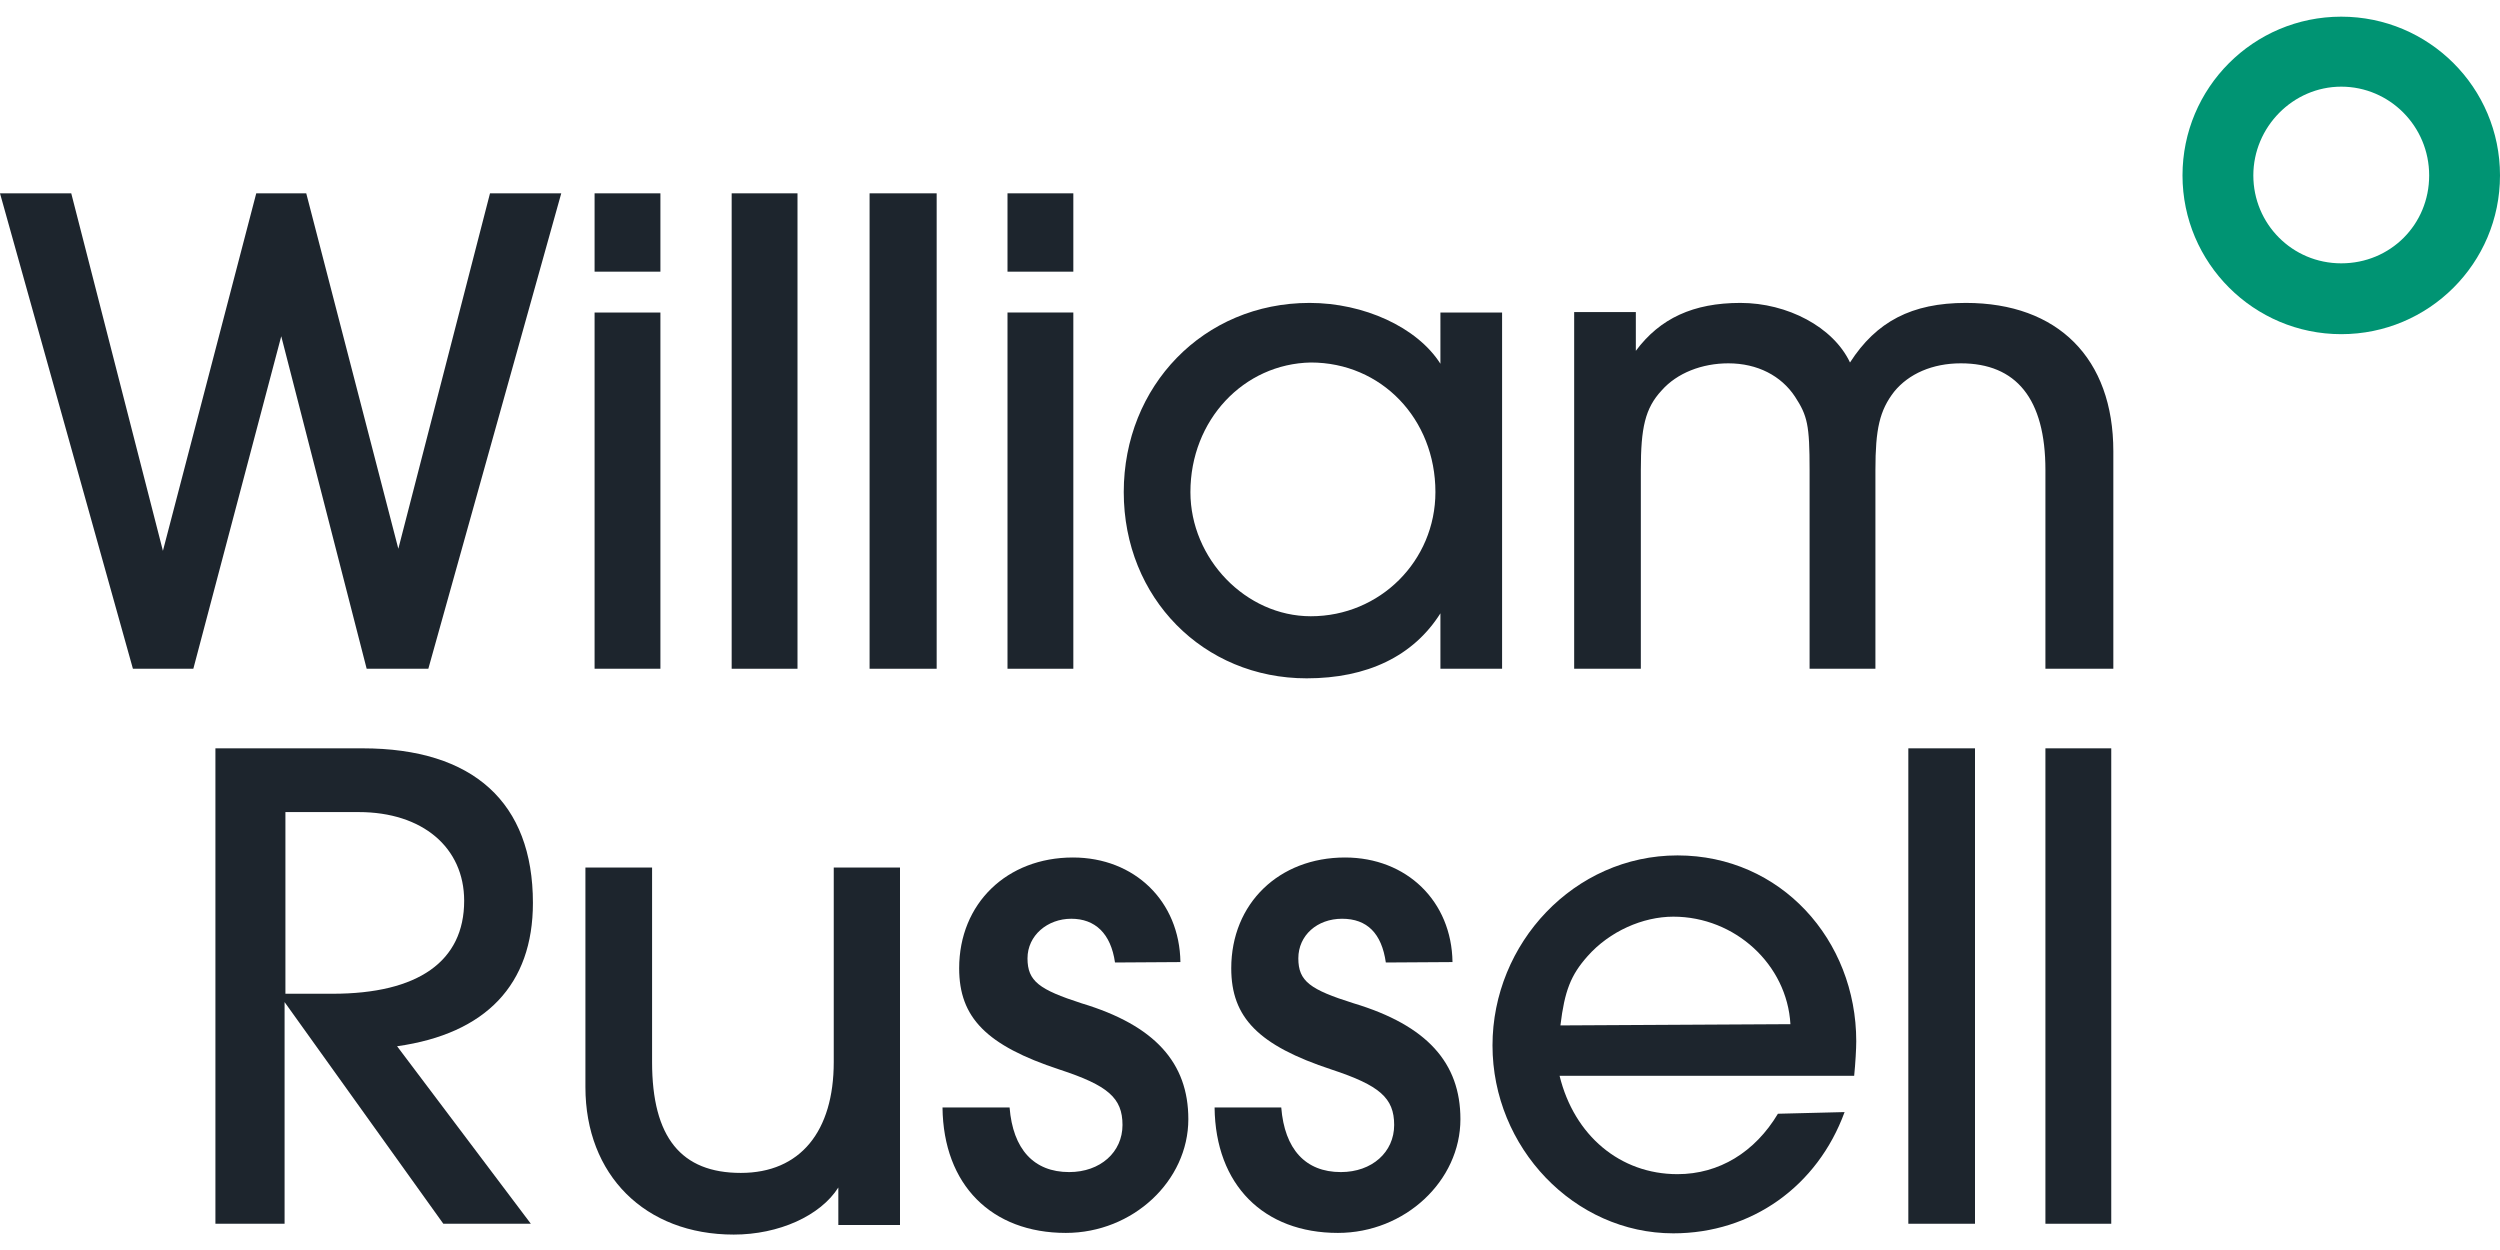
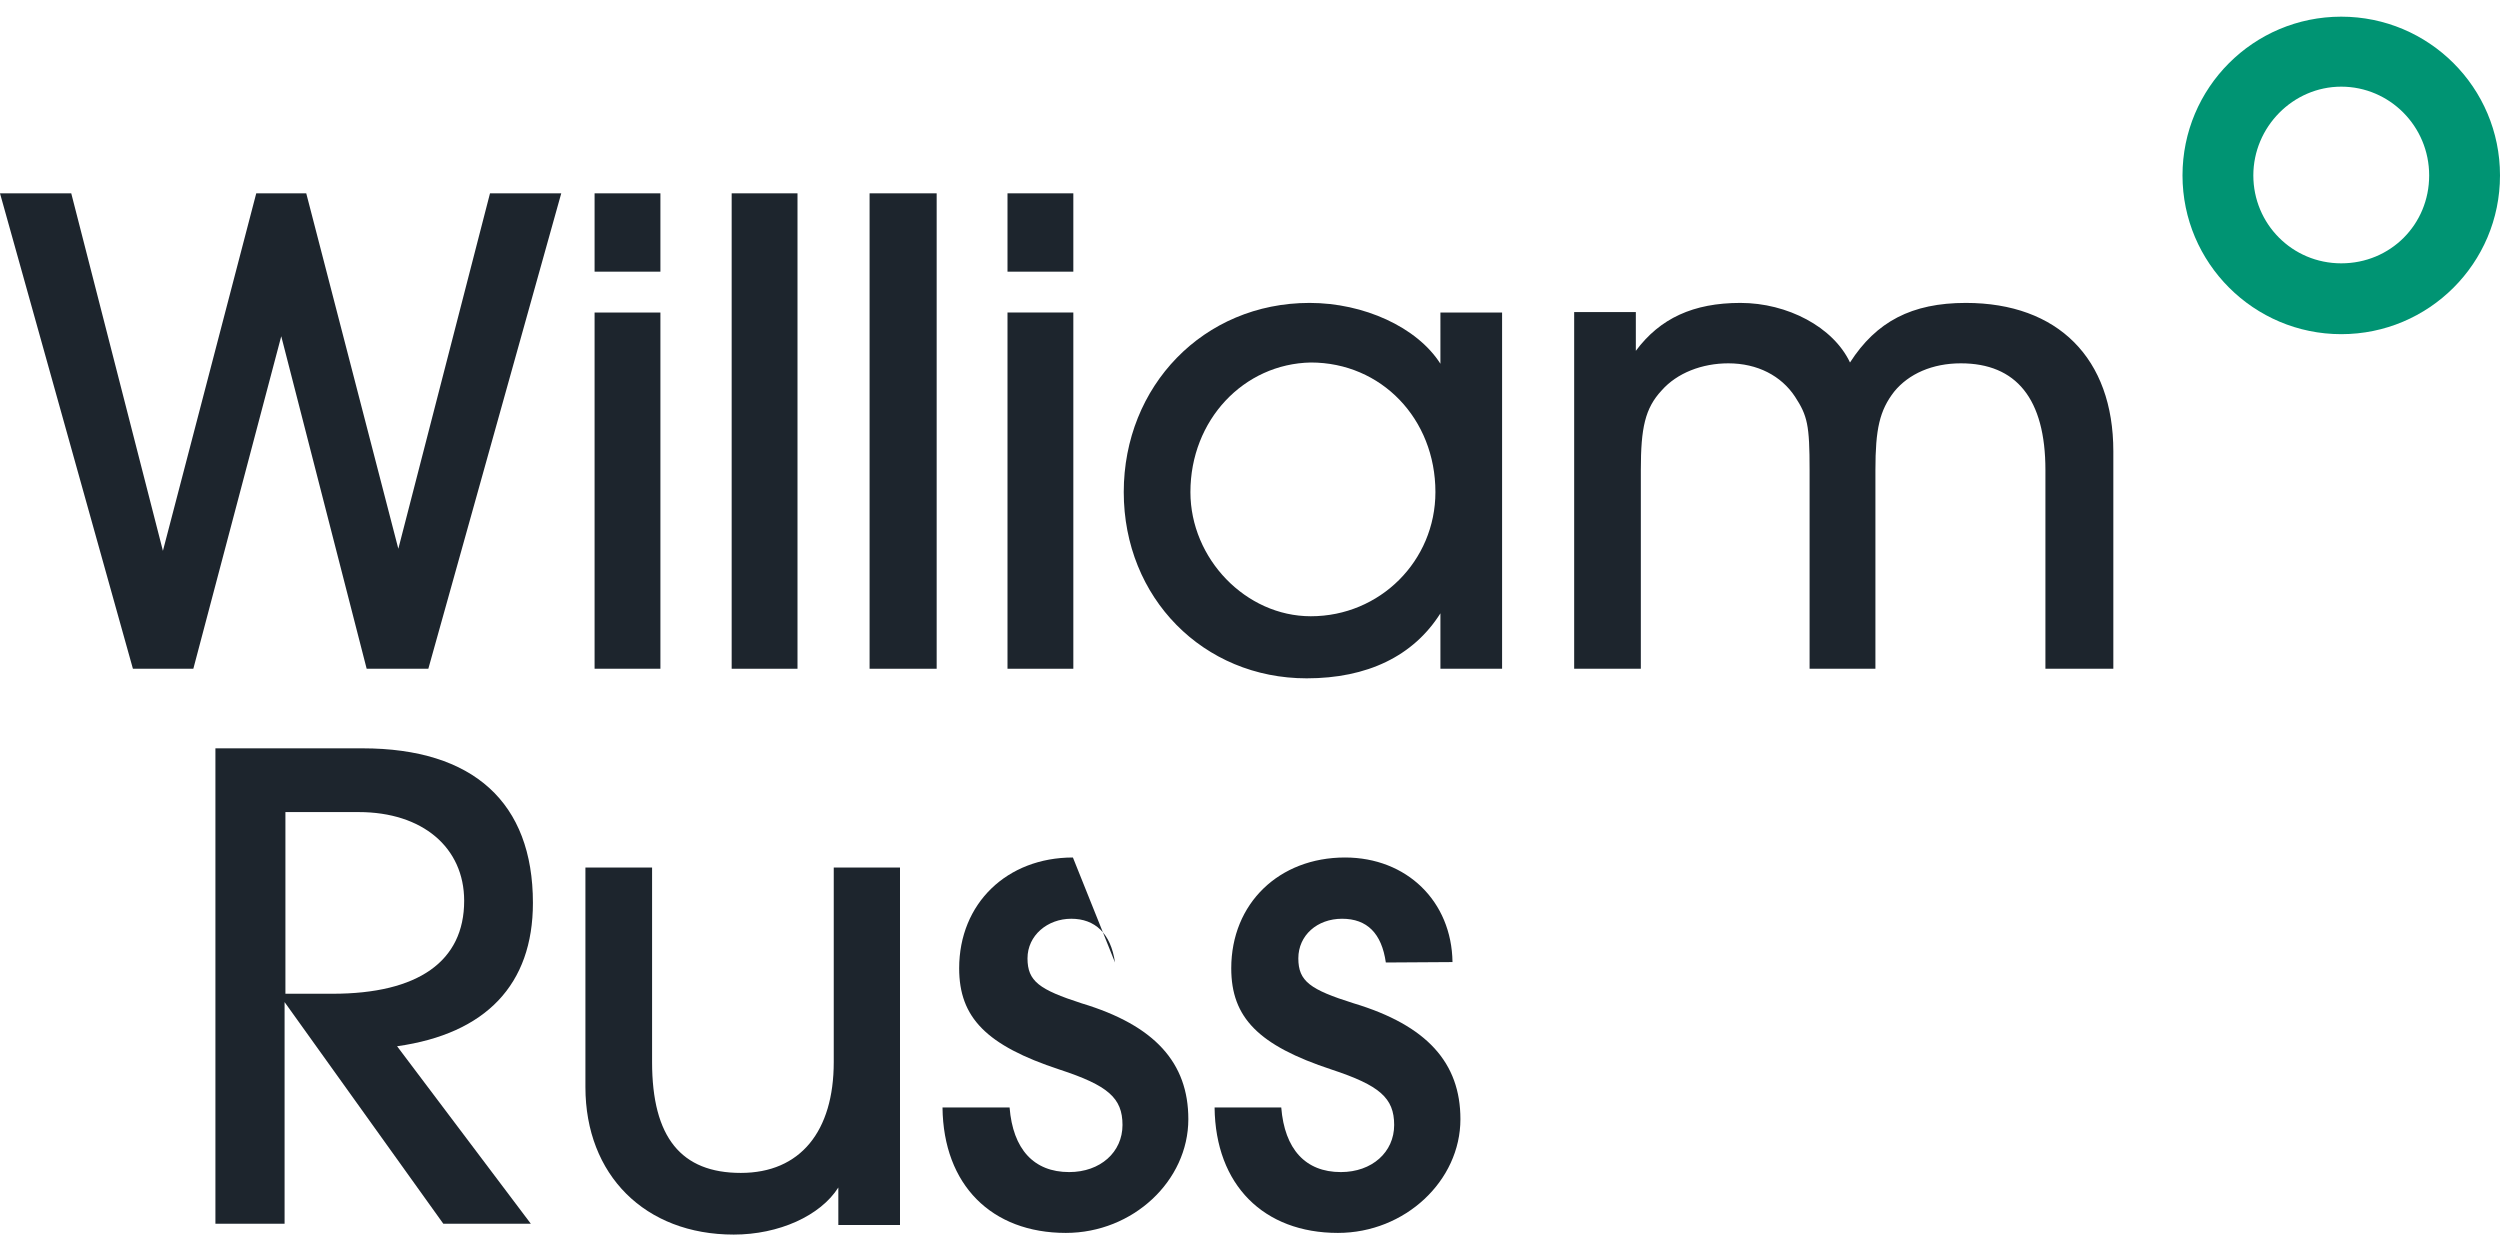
<svg xmlns="http://www.w3.org/2000/svg" id="a" x="0px" y="0px" viewBox="0 0 600 300" style="enable-background:new 0 0 600 300;" xml:space="preserve">
  <style type="text/css">	.st0{fill:#1D252D;}	.st1{fill:#009473;}</style>
  <polygon class="st0" points="88,160.5 67.5,80.7 46.4,160.5 31.9,160.5 0,46.4 17.1,46.4 39.1,132.2 61.5,46.4 73.5,46.4  95.6,131.7 117.6,46.4 134.7,46.4 102.8,160.5 " />
  <path class="st0" d="M158.5,160.5h-15.8V75h15.8V160.5z M158.5,65.2h-15.8V46.4h15.8V65.2z" />
  <rect x="175.6" y="46.4" class="st0" width="15.8" height="114.1" />
  <rect x="208.7" y="46.4" class="st0" width="16.1" height="114.1" />
  <path class="st0" d="M257.6,160.5h-15.8V75h15.8V160.5z M257.6,65.2h-15.8V46.4h15.8V65.2z" />
  <path class="st0" d="M285.7,118.1c0,16,13.3,29.8,28.9,29.8c16.6,0,29.9-13.3,29.9-29.8c0-17.6-13-31.1-29.9-31.1 C298.5,87.3,285.7,100.8,285.7,118.1 M345.7,160.5v-13.3c-6.5,10.3-17.6,15.6-32.1,15.6c-24.8,0-43.9-19.3-43.9-44.7 s19.1-45.4,44.6-45.4c13,0,25.8,5.8,31.4,14.6V75h14.8v85.5L345.7,160.5L345.7,160.5z" />
  <path class="st0" d="M490.9,160.5v-47.7c0-17.1-7-25.6-20.3-25.6c-6.8,0-12.5,2.5-16,6.8c-3.5,4.5-4.5,9-4.5,18.8v47.7h-15.8v-47.7 c0-10.8-0.5-13-3.5-17.6c-3.3-5-9-8-16-8c-6.3,0-12.3,2.3-16,6.5c-4,4.3-5,9-5,19.1v47.7h-16V74.9h14.8v9.3 c5.8-7.8,13.8-11.5,25.1-11.5s22.3,5.8,26.3,14.3c6.3-9.8,14.8-14.3,27.8-14.3c22.1,0,35.4,13.3,35.4,35.6v52.2L490.9,160.5 L490.9,160.5z" />
  <path class="st0" d="M79.8,238.5c20.6,0,31.6-7.8,31.6-22.3c0-12.8-10-21.3-25.3-21.3H68.5v43.6C68.2,238.5,79.8,238.5,79.8,238.5 L79.8,238.5z M106.4,293.7l-38.1-53.2v53.2H51.7V179.6H87c26.6,0,40.9,13,40.9,37.1c0,19.6-11.3,31.4-32.6,34.4l32.1,42.6 L106.4,293.7L106.4,293.7z" />
  <path class="st0" d="M156.5,208.2v46.7c0,18.1,7,26.6,21.3,26.6s22.3-10,22.3-26.6v-46.7H216V294h-14.8v-9 c-4.3,6.8-14.3,11.3-25.1,11.3c-21.3,0-35.6-14.3-35.6-35.4v-52.7L156.5,208.2L156.5,208.2z" />
-   <path class="st0" d="M267.6,231c-1-7-4.8-10.5-10.5-10.5s-10.5,4-10.5,9.5s2.8,7.5,13,10.8c17.6,5.3,25.6,14.3,25.6,27.8 c0,14.8-13.3,27.3-29.4,27.3c-17.8,0-29.4-11.5-29.6-30.1h16.1c0.8,10,5.8,15.5,14.3,15.5c7.5,0,12.8-4.8,12.8-11.3 s-3.5-9.5-15.1-13.3c-17.6-5.8-24.1-12.5-24.1-24.3c0-15.6,11.5-26.6,27.3-26.6c14.8,0,25.6,10.5,25.8,25.1L267.6,231L267.6,231z" />
+   <path class="st0" d="M267.6,231c-1-7-4.8-10.5-10.5-10.5s-10.5,4-10.5,9.5s2.8,7.5,13,10.8c17.6,5.3,25.6,14.3,25.6,27.8 c0,14.8-13.3,27.3-29.4,27.3c-17.8,0-29.4-11.5-29.6-30.1h16.1c0.8,10,5.8,15.5,14.3,15.5c7.5,0,12.8-4.8,12.8-11.3 s-3.5-9.5-15.1-13.3c-17.6-5.8-24.1-12.5-24.1-24.3c0-15.6,11.5-26.6,27.3-26.6L267.6,231L267.6,231z" />
  <path class="st0" d="M332.6,231c-1-7-4.5-10.5-10.5-10.5s-10.5,4-10.5,9.5s2.8,7.5,13.3,10.8c17.6,5.3,25.6,14.3,25.6,27.8 c0,14.8-13.3,27.3-29.4,27.3c-17.8,0-29.4-11.5-29.6-30.1h16c0.8,10,5.8,15.5,14.3,15.5c7.5,0,12.8-4.8,12.8-11.3s-3.5-9.5-15-13.3 c-17.6-5.8-24.1-12.5-24.1-24.3c0-15.6,11.5-26.6,27.3-26.6c14.8,0,25.6,10.5,25.8,25.1L332.6,231L332.6,231z" />
-   <path class="st0" d="M429.7,245.8c-0.8-14.3-13.3-25.8-28.1-25.8c-7.3,0-15.3,3.5-20.6,9.5c-4,4.5-5.5,8.3-6.5,16.6L429.7,245.8 L429.7,245.8z M442.7,266.9c-6.5,17.8-22.3,29.1-41.1,29.1c-23.8,0-43.4-20.6-43.4-45.1s19.6-45.6,44.4-45.6s42.9,20.3,42.9,44.6 c0,1.8-0.2,5.3-0.5,8.3h-70.7c3.5,14.3,14.5,23.6,28.3,23.6c10,0,18.6-5.3,24.1-14.5L442.7,266.9L442.7,266.9L442.7,266.9z" />
-   <rect x="458" y="179.6" class="st0" width="16" height="114.1" />
-   <rect x="490.9" y="179.6" class="st0" width="15.8" height="114.1" />
  <path class="st1" d="M561.9,63.2c-11.8,0-21.1-9.5-21.1-21.1s9.5-21.3,21.1-21.3s21.1,9.5,21.1,21.3S573.7,63.2,561.9,63.2 M561.9,4 c-21.1,0-38.1,17.1-38.1,38.1s17.1,38.1,38.1,38.1S600,63.2,600,42.1S582.9,4,561.9,4" />
</svg>